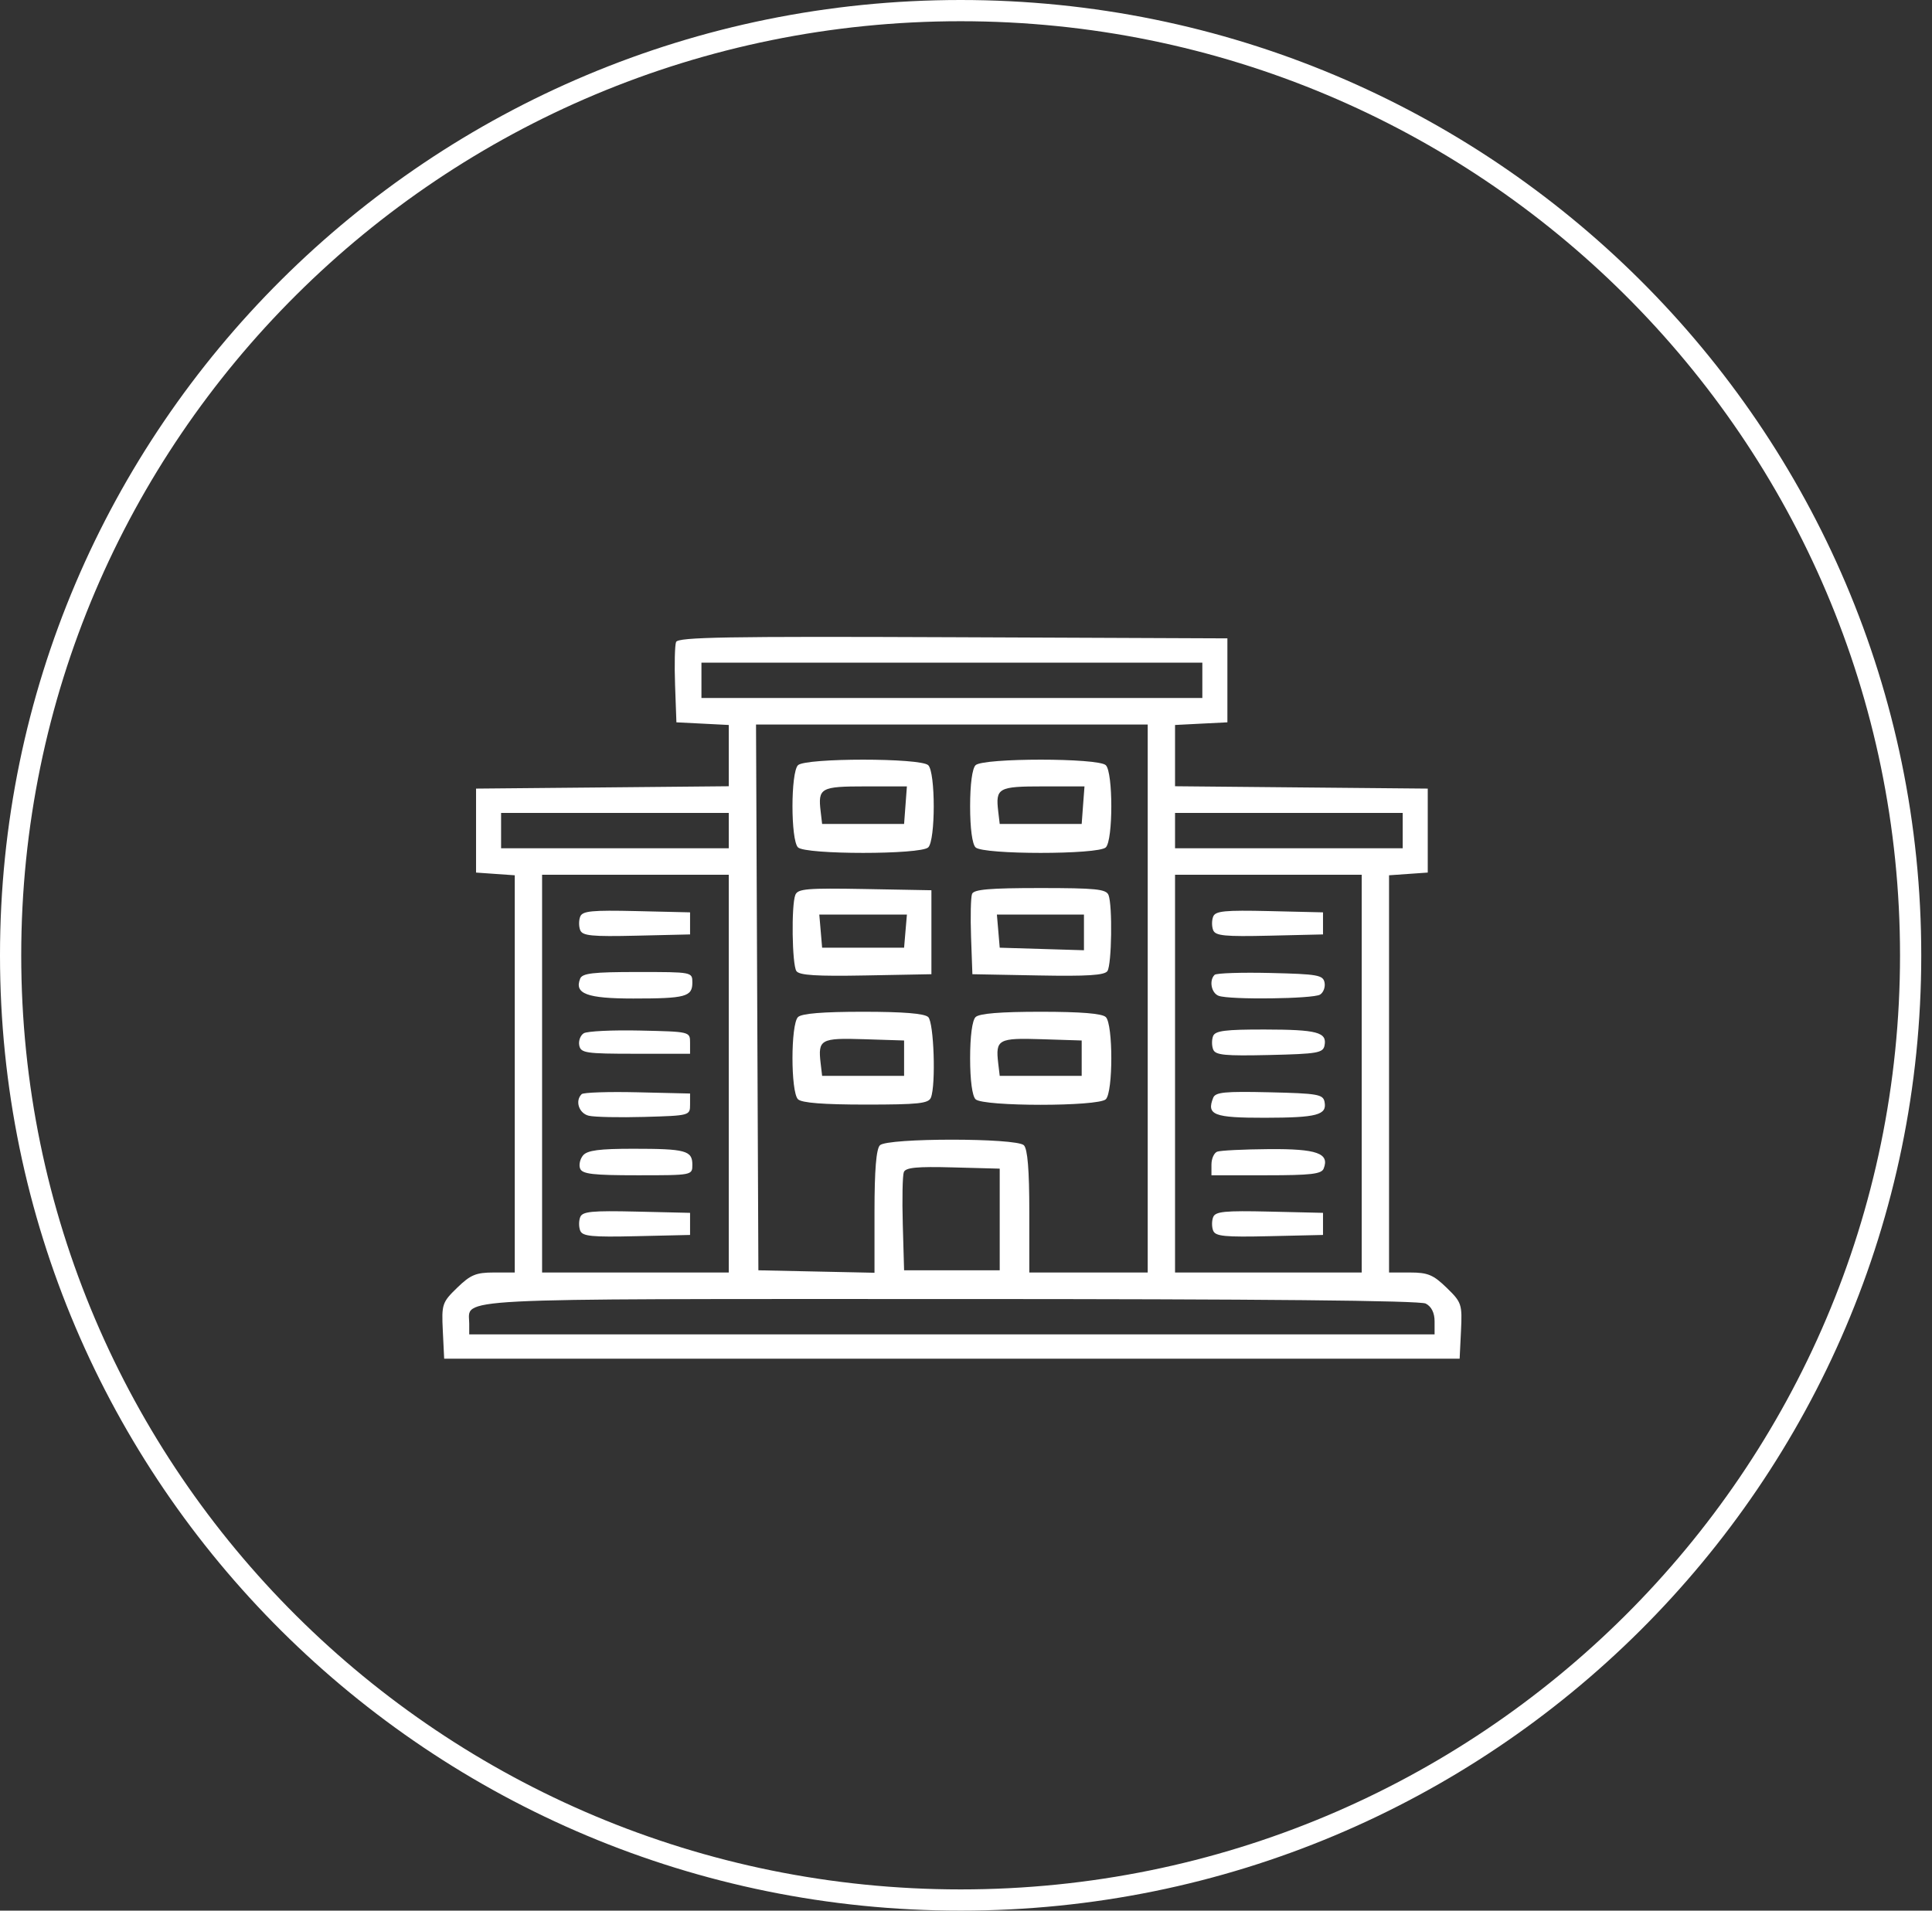
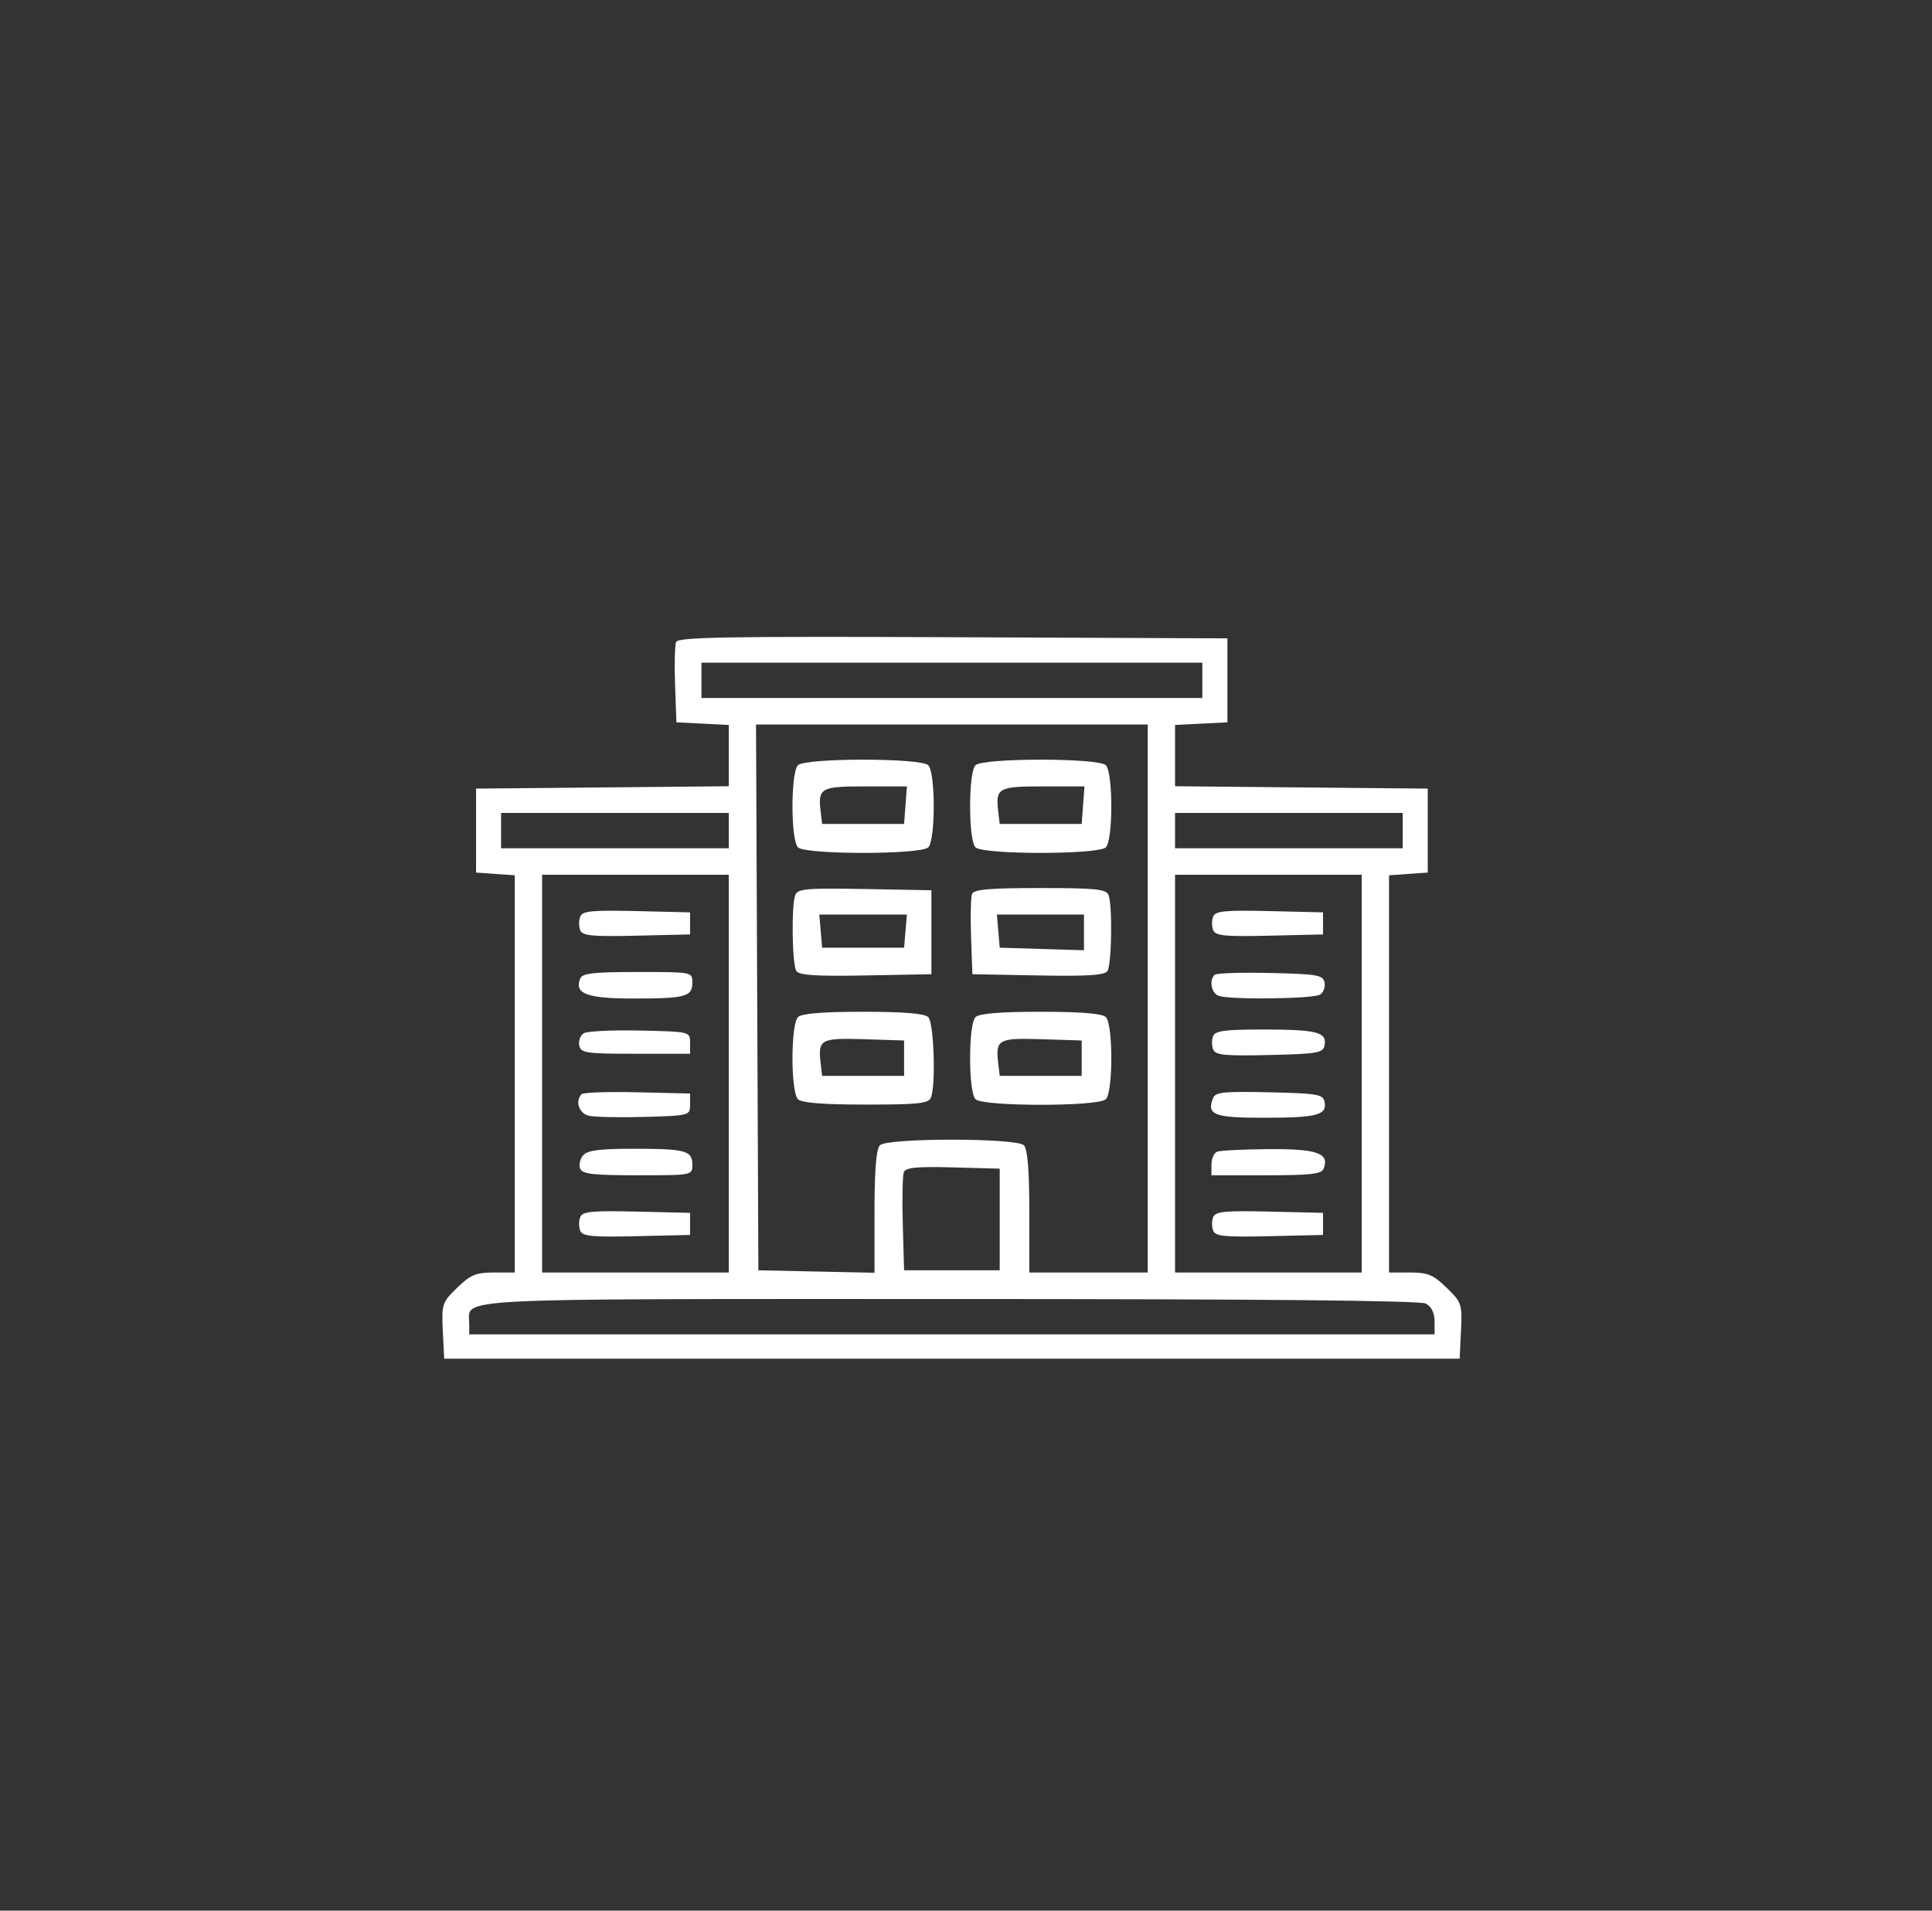
<svg xmlns="http://www.w3.org/2000/svg" width="91" height="90" viewBox="0 0 91 90" fill="none">
  <rect x="0" y="0" width="91" height="90" fill="#333333" stroke="none" />
-   <path d="M89.994 45C89.994 69.574 69.962 89.5 45.247 89.5C20.531 89.5 0.5 69.574 0.5 45C0.5 20.426 20.531 0.5 45.247 0.5C69.962 0.5 89.994 20.426 89.994 45Z" stroke="white" />
  <path fill-rule="evenodd" clip-rule="evenodd" d="M31.844 30.241C31.784 30.395 31.762 31.309 31.797 32.273L31.86 34.025L33.093 34.087L34.326 34.15V35.593V37.036L28.375 37.092L22.423 37.147V39.125V41.102L23.334 41.166L24.246 41.23V50.585V59.941H23.259C22.42 59.941 22.162 60.048 21.533 60.659C20.826 61.345 20.796 61.435 20.857 62.688L20.921 64H44.836H68.751L68.815 62.688C68.876 61.435 68.846 61.345 68.139 60.659C67.51 60.048 67.252 59.941 66.413 59.941H65.426V50.585V41.23L66.338 41.166L67.249 41.102V39.125V37.147L61.297 37.092L55.346 37.036V35.593V34.15L56.579 34.087L57.812 34.025V32.047V30.07L44.884 30.016C34.23 29.972 31.936 30.011 31.844 30.241ZM56.632 32.047V32.88H44.836H33.039V32.047V31.215H44.836H56.632V32.047ZM54.059 47.035V59.941H51.27H48.482V57.068C48.482 55.111 48.4 54.116 48.225 53.946C47.865 53.597 41.806 53.597 41.447 53.946C41.272 54.116 41.19 55.113 41.19 57.074V59.953L38.455 59.895L35.721 59.837L35.665 46.983L35.61 34.129H44.834H54.059V47.035ZM37.587 36.044C37.24 36.38 37.24 39.58 37.587 39.916C37.944 40.262 43.363 40.262 43.721 39.916C44.067 39.58 44.067 36.38 43.721 36.044C43.363 35.697 37.944 35.697 37.587 36.044ZM45.951 36.044C45.793 36.197 45.694 36.946 45.694 37.98C45.694 39.014 45.793 39.762 45.951 39.916C46.309 40.262 51.728 40.262 52.085 39.916C52.431 39.58 52.431 36.38 52.085 36.044C51.728 35.697 46.309 35.697 45.951 36.044ZM42.65 37.928L42.584 38.812H40.654H38.723L38.654 38.222C38.523 37.115 38.653 37.043 40.766 37.043H42.716L42.65 37.928ZM51.014 37.928L50.949 38.812H49.018H47.088L47.018 38.222C46.888 37.115 47.017 37.043 49.131 37.043H51.081L51.014 37.928ZM34.326 39.125V39.957H28.964H23.602V39.125V38.292H28.964H34.326V39.125ZM66.07 39.125V39.957H60.708H55.346V39.125V38.292H60.708H66.07V39.125ZM34.326 50.574V59.941H29.93H25.533V50.574V41.206H29.93H34.326V50.574ZM64.139 50.574V59.941H59.742H55.346V50.574V41.206H59.742H64.139V50.574ZM37.461 42.155C37.268 42.643 37.306 45.428 37.51 45.74C37.641 45.94 38.446 45.992 40.777 45.948L43.871 45.89V43.912V41.935L40.732 41.877C38.012 41.828 37.576 41.864 37.461 42.155ZM45.785 42.108C45.725 42.261 45.704 43.174 45.738 44.138L45.801 45.89L48.895 45.948C51.226 45.992 52.031 45.94 52.162 45.74C52.365 45.43 52.404 42.644 52.213 42.16C52.102 41.881 51.612 41.831 48.989 41.831C46.608 41.831 45.87 41.895 45.785 42.108ZM27.329 43.177C27.259 43.353 27.259 43.639 27.329 43.815C27.434 44.081 27.872 44.124 29.979 44.075L32.503 44.016V43.496V42.976L29.979 42.917C27.872 42.868 27.434 42.911 27.329 43.177ZM57.142 43.177C57.072 43.353 57.072 43.639 57.142 43.815C57.247 44.081 57.685 44.124 59.792 44.075L62.316 44.016V43.496V42.976L59.792 42.917C57.685 42.868 57.247 42.911 57.142 43.177ZM42.65 43.86L42.584 44.641H40.654H38.723L38.657 43.86L38.59 43.08H40.654H42.717L42.65 43.86ZM51.056 43.92V44.761L49.072 44.701L47.088 44.641L47.022 43.86L46.955 43.08H49.005H51.056V43.92ZM27.325 46.101C27.044 46.811 27.646 47.035 29.831 47.035C32.296 47.035 32.611 46.95 32.611 46.284C32.611 45.786 32.609 45.786 30.03 45.786C27.924 45.786 27.427 45.844 27.325 46.101ZM57.211 45.918C56.94 46.181 57.055 46.78 57.401 46.908C57.917 47.101 61.847 47.053 62.176 46.851C62.336 46.753 62.431 46.496 62.388 46.281C62.319 45.929 62.062 45.884 59.836 45.832C58.474 45.8 57.293 45.839 57.211 45.918ZM37.587 47.909C37.24 48.245 37.24 51.445 37.587 51.781C37.761 51.951 38.782 52.031 40.781 52.031C43.261 52.031 43.738 51.98 43.848 51.701C44.087 51.096 43.989 48.169 43.721 47.909C43.547 47.74 42.553 47.659 40.654 47.659C38.754 47.659 37.76 47.74 37.587 47.909ZM45.951 47.909C45.793 48.062 45.694 48.811 45.694 49.845C45.694 50.879 45.793 51.628 45.951 51.781C46.309 52.128 51.728 52.128 52.085 51.781C52.431 51.445 52.431 48.245 52.085 47.909C51.911 47.74 50.918 47.659 49.018 47.659C47.119 47.659 46.125 47.74 45.951 47.909ZM27.495 48.672C27.336 48.772 27.241 49.03 27.284 49.245C27.355 49.602 27.587 49.637 29.933 49.637H32.503V49.116C32.503 48.596 32.503 48.596 30.144 48.544C28.846 48.515 27.654 48.573 27.495 48.672ZM57.139 48.804C57.071 48.976 57.072 49.26 57.142 49.435C57.247 49.702 57.684 49.744 59.789 49.696C62.06 49.643 62.319 49.598 62.388 49.245C62.511 48.624 62.04 48.499 59.575 48.495C57.715 48.492 57.238 48.553 57.139 48.804ZM42.584 49.845V50.678H40.654H38.723L38.654 50.088C38.52 48.959 38.652 48.886 40.704 48.952L42.584 49.012V49.845ZM50.949 49.845V50.678H49.018H47.088L47.018 50.088C46.885 48.959 47.017 48.886 49.069 48.952L50.949 49.012V49.845ZM27.398 51.539C27.074 51.853 27.267 52.444 27.731 52.556C27.996 52.62 29.179 52.645 30.358 52.612C32.486 52.551 32.503 52.547 32.503 52.031V51.51L30.025 51.452C28.662 51.42 27.48 51.459 27.398 51.539ZM57.142 51.712C56.822 52.521 57.169 52.655 59.575 52.652C62.04 52.648 62.511 52.523 62.388 51.902C62.319 51.549 62.06 51.504 59.789 51.452C57.684 51.403 57.247 51.446 57.142 51.712ZM27.465 54.422C27.32 54.592 27.256 54.873 27.325 55.046C27.427 55.303 27.924 55.361 30.03 55.361C32.609 55.361 32.611 55.361 32.611 54.863C32.611 54.197 32.296 54.112 29.831 54.112C28.233 54.112 27.666 54.186 27.465 54.422ZM57.33 54.25C57.182 54.308 57.061 54.581 57.061 54.858V55.361H59.642C61.747 55.361 62.245 55.303 62.347 55.046C62.632 54.325 62.032 54.112 59.77 54.129C58.575 54.138 57.477 54.192 57.33 54.25ZM47.088 57.443V59.837H44.836H42.584L42.522 57.665C42.488 56.471 42.511 55.367 42.572 55.212C42.658 54.995 43.189 54.944 44.886 54.99L47.088 55.049V57.443ZM27.329 57.332C27.259 57.508 27.259 57.794 27.329 57.97C27.434 58.236 27.872 58.279 29.979 58.23L32.503 58.172V57.651V57.131L29.979 57.072C27.872 57.023 27.434 57.066 27.329 57.332ZM57.142 57.332C57.072 57.508 57.072 57.794 57.142 57.97C57.247 58.236 57.685 58.279 59.792 58.23L62.316 58.172V57.651V57.131L59.792 57.072C57.685 57.023 57.247 57.066 57.142 57.332ZM67.156 61.405C67.423 61.544 67.571 61.841 67.571 62.238V62.855H44.836H22.101V62.349C22.101 61.12 20.734 61.19 44.758 61.19C59.502 61.19 66.878 61.261 67.156 61.405Z" fill="white" />
</svg>